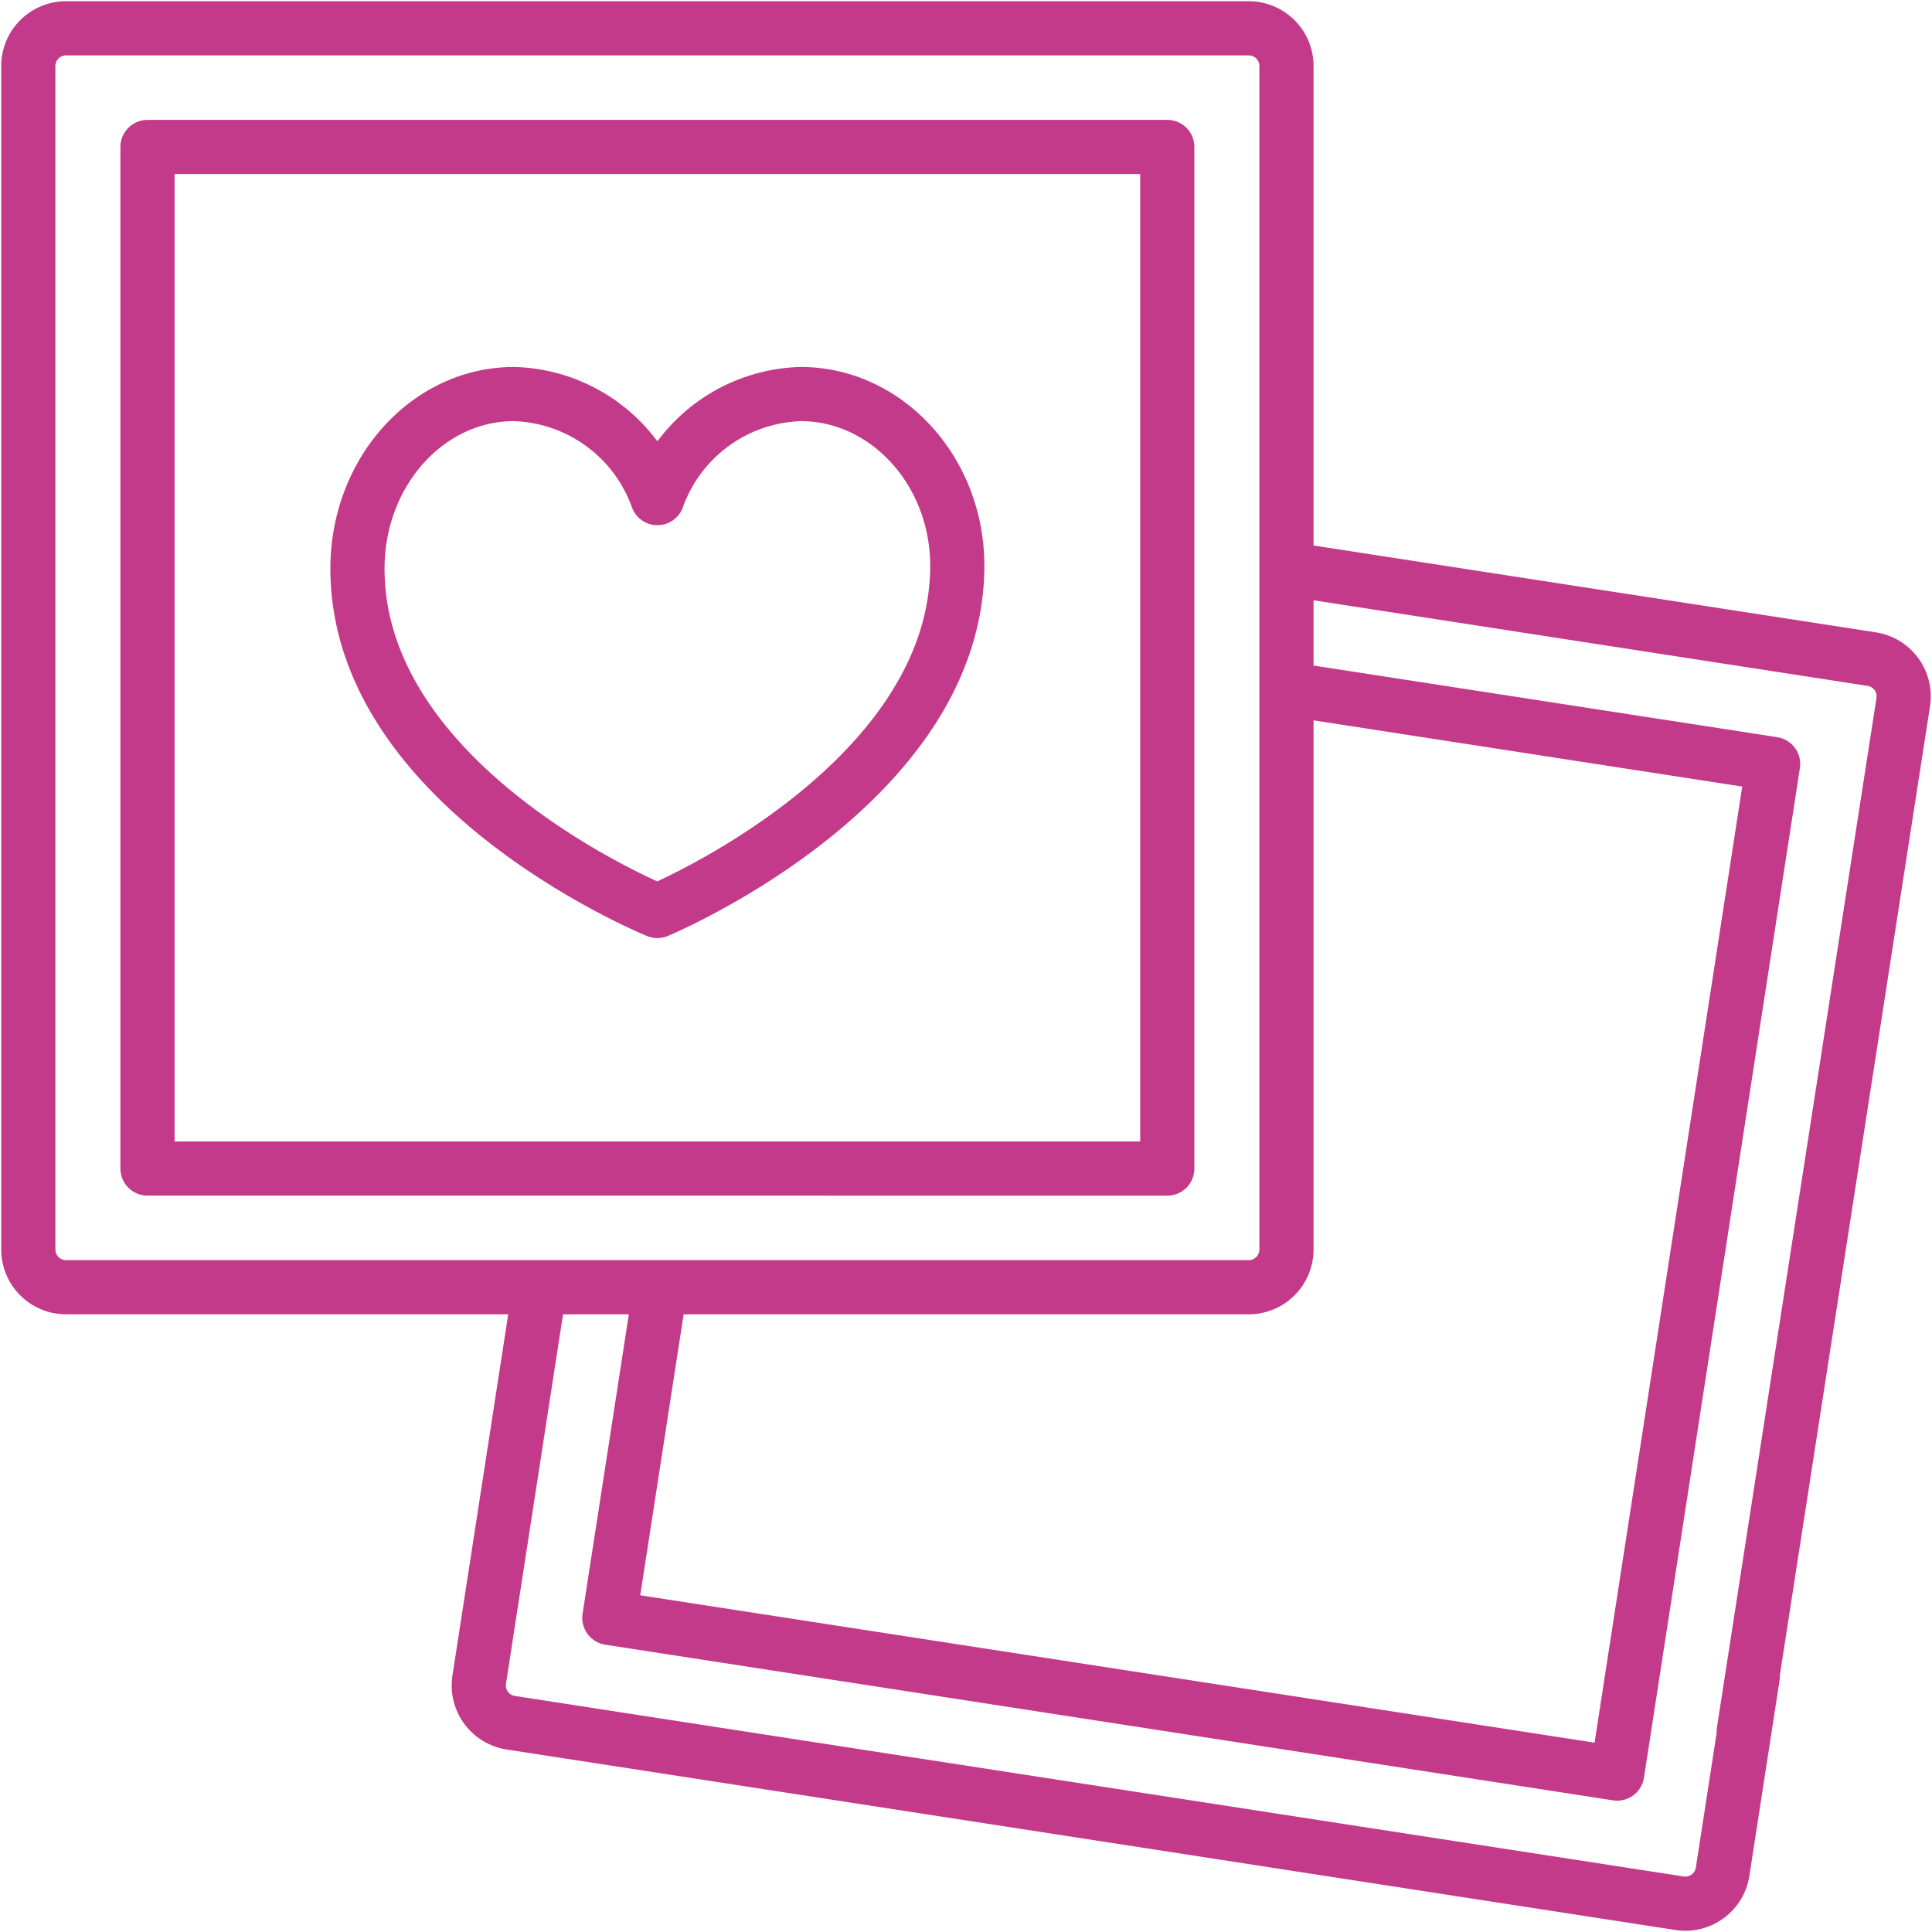
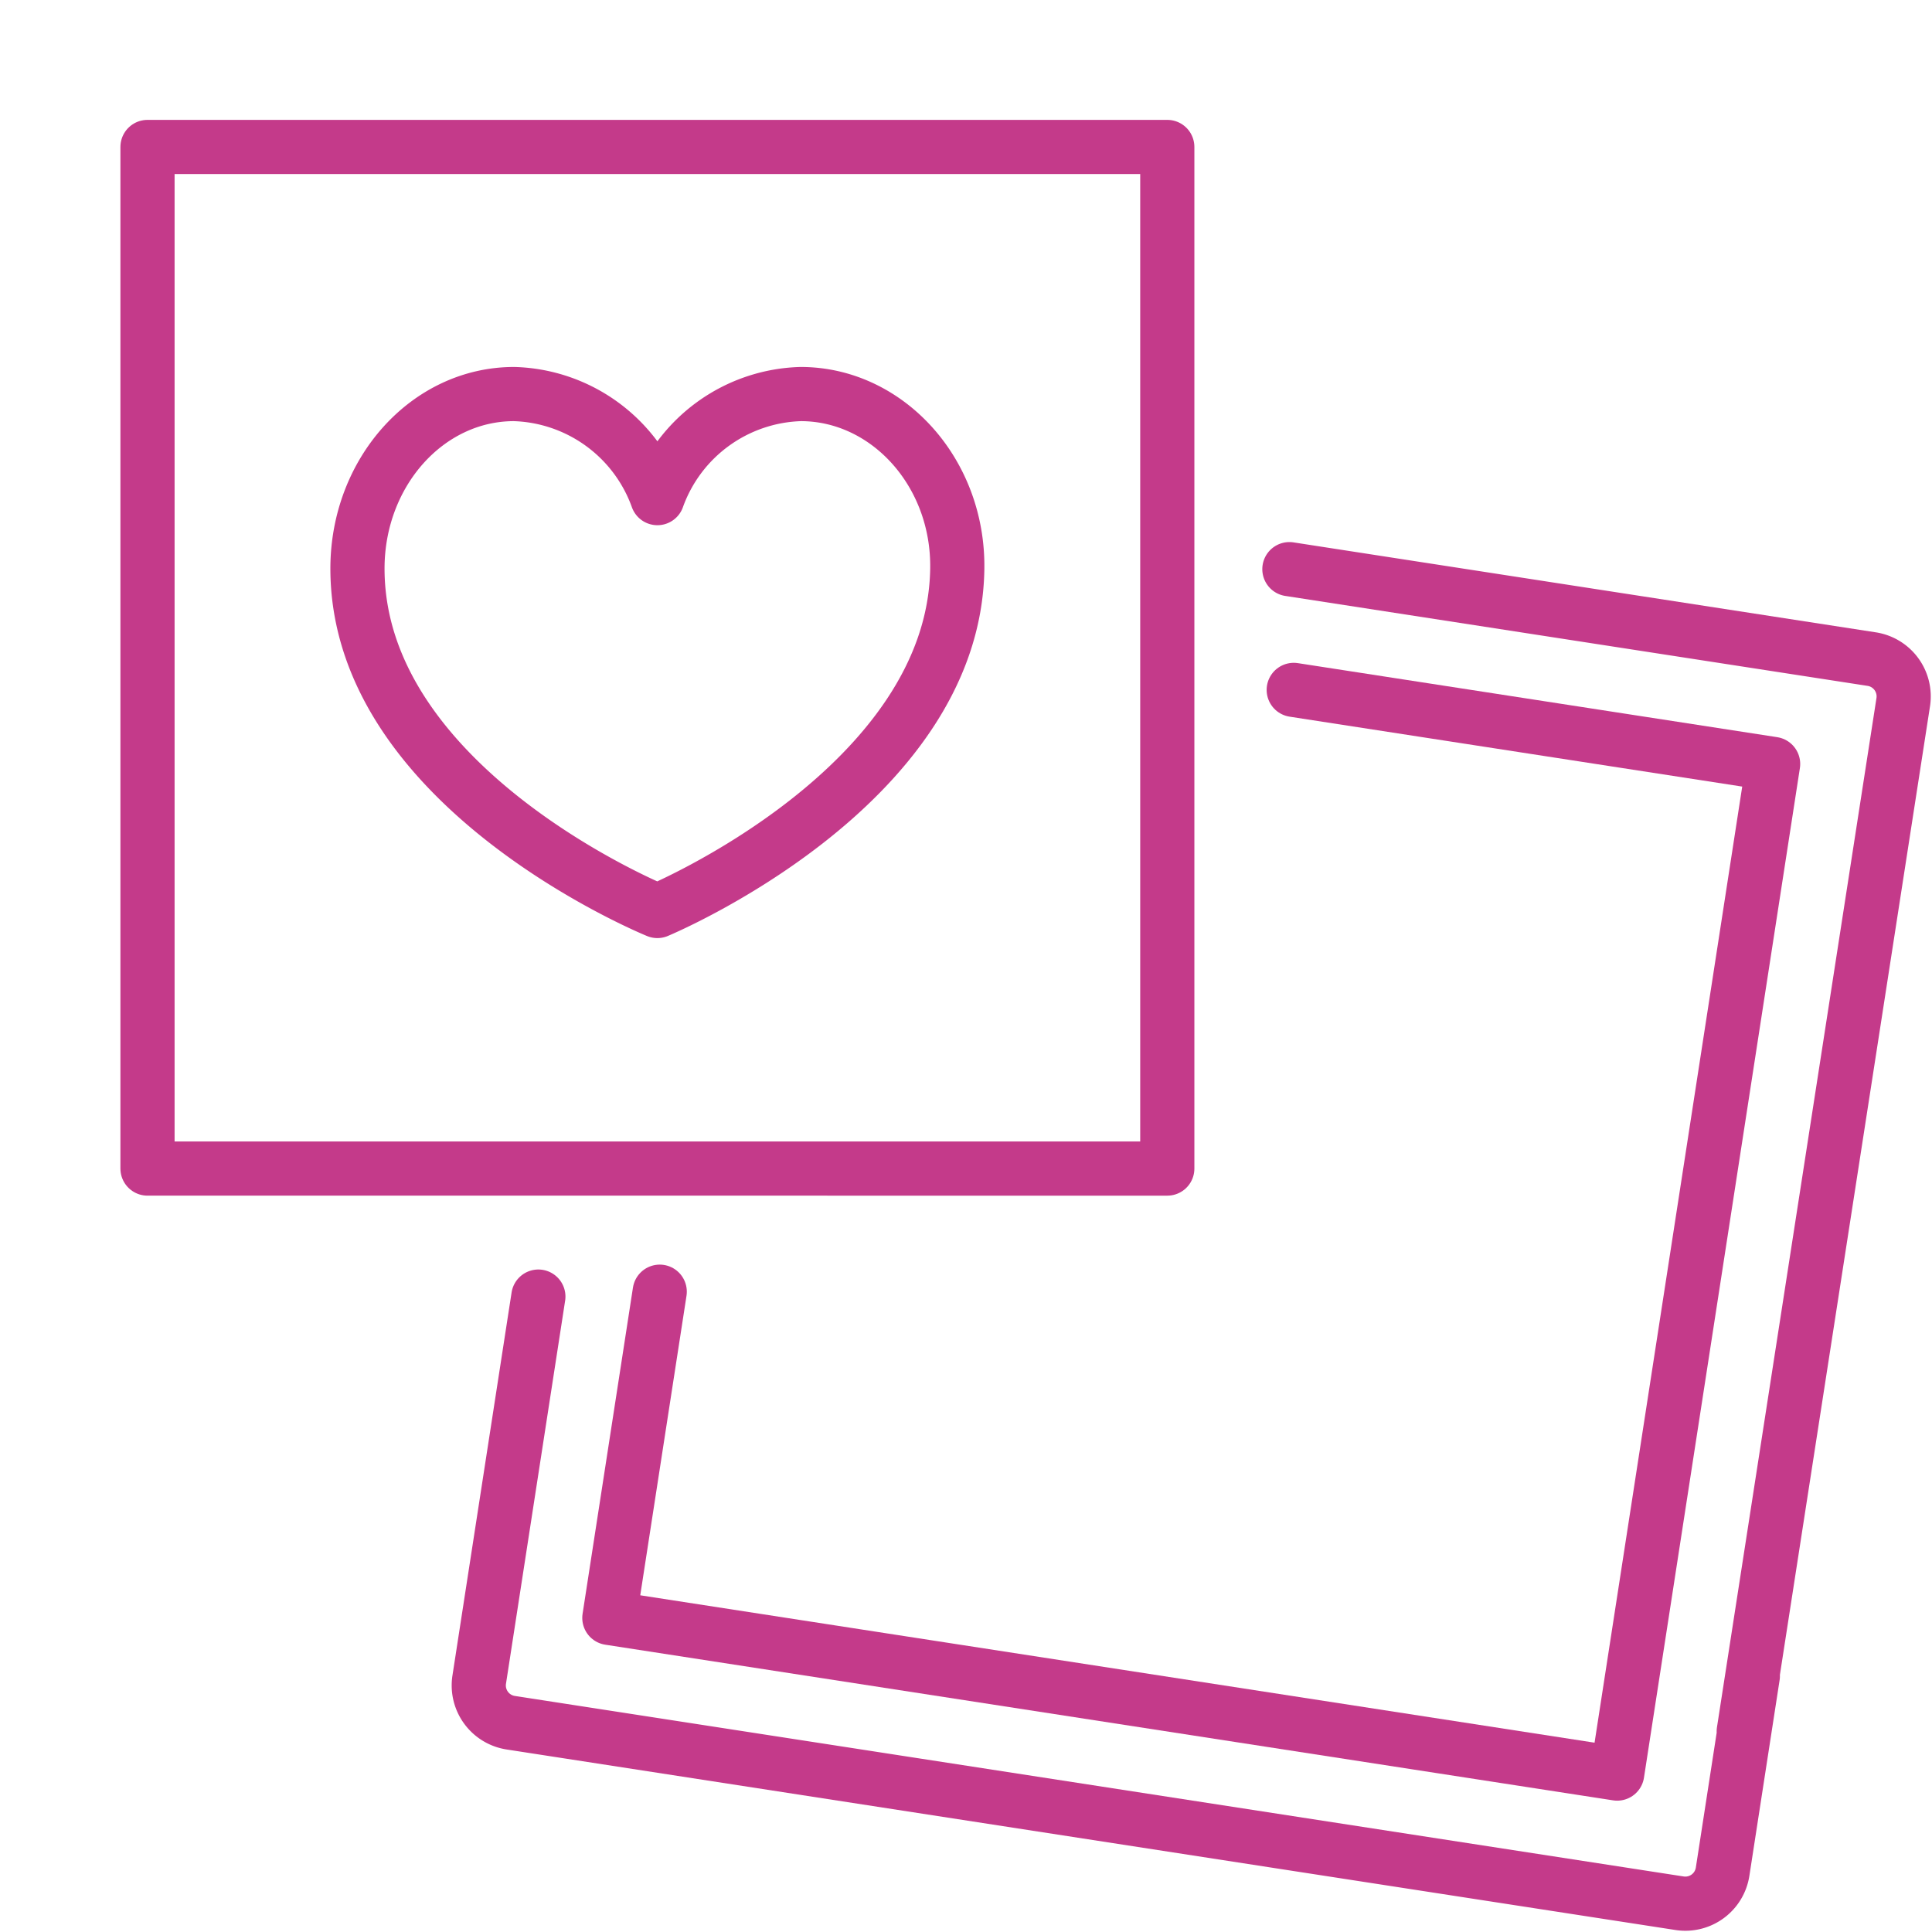
<svg xmlns="http://www.w3.org/2000/svg" width="71.332" height="71.332" viewBox="0 0 71.332 71.332">
  <defs>
    <clipPath id="clip-path">
      <path id="path4287" d="M0-682.665H71.332v71.332H0Z" transform="translate(0 682.665)" fill="#c43a8a" />
    </clipPath>
  </defs>
  <g id="g4281" transform="translate(0 682.665)">
    <g id="g4283" transform="translate(0 -682.665)">
      <g id="g4285" clip-path="url(#clip-path)">
        <g id="g4291" transform="translate(17.676 21.013)">
          <path id="path4293" d="M-18.861-230.19l-2.184,14.144a1.393,1.393,0,0,0,1.164,1.589l43.155,6.665a1.393,1.393,0,0,0,1.589-1.164l1.116-7.226m-.336,2.045,5.889-38a1.393,1.393,0,0,0-1.164-1.59l-21.5-3.321" transform="translate(21.062 257.049)" fill="none" stroke="#c43a8a" stroke-linecap="round" stroke-linejoin="round" stroke-width="2" />
        </g>
        <g id="g4295" transform="translate(22.497 25.471)">
          <path id="path4297" d="M-15.942-190.429l-1.86,12.045,37.211,5.747,5.757-37.277-17.7-2.734" transform="translate(17.803 212.649)" fill="none" stroke="#c43a8a" stroke-linecap="round" stroke-linejoin="round" stroke-width="2" />
        </g>
        <g id="g4299" transform="translate(1.045 1.045)">
-           <path id="path4301" d="M-386.178,0h-43.667a1.393,1.393,0,0,0-1.393,1.393V45.088a1.393,1.393,0,0,0,1.393,1.393h43.667a1.393,1.393,0,0,0,1.393-1.393V1.393A1.393,1.393,0,0,0-386.178,0Z" transform="translate(431.238 0)" fill="none" stroke="#c43a8a" stroke-linecap="round" stroke-linejoin="round" stroke-width="2" />
-         </g>
+           </g>
        <g id="g4303" transform="translate(5.446 5.426)">
          <path id="path4305" d="M0-92.39v26.939H37.652V-103.17H0v12.537" transform="translate(0 103.17)" fill="none" stroke="#c43a8a" stroke-linecap="round" stroke-linejoin="round" stroke-width="2" />
        </g>
        <g id="g4307" transform="translate(13.198 14.549)">
          <path id="path4309" d="M-140.248,0a5.8,5.8,0,0,0-5.291,3.842A5.8,5.8,0,0,0-150.831,0c-3.193,0-5.782,2.885-5.782,6.443,0,8.145,11.073,12.643,11.073,12.643s10.964-4.559,11.073-12.643C-134.418,2.885-137.055,0-140.248,0Z" transform="translate(156.613)" fill="none" stroke="#c43a8a" stroke-linecap="round" stroke-linejoin="round" stroke-width="2" />
        </g>
      </g>
    </g>
  </g>
</svg>